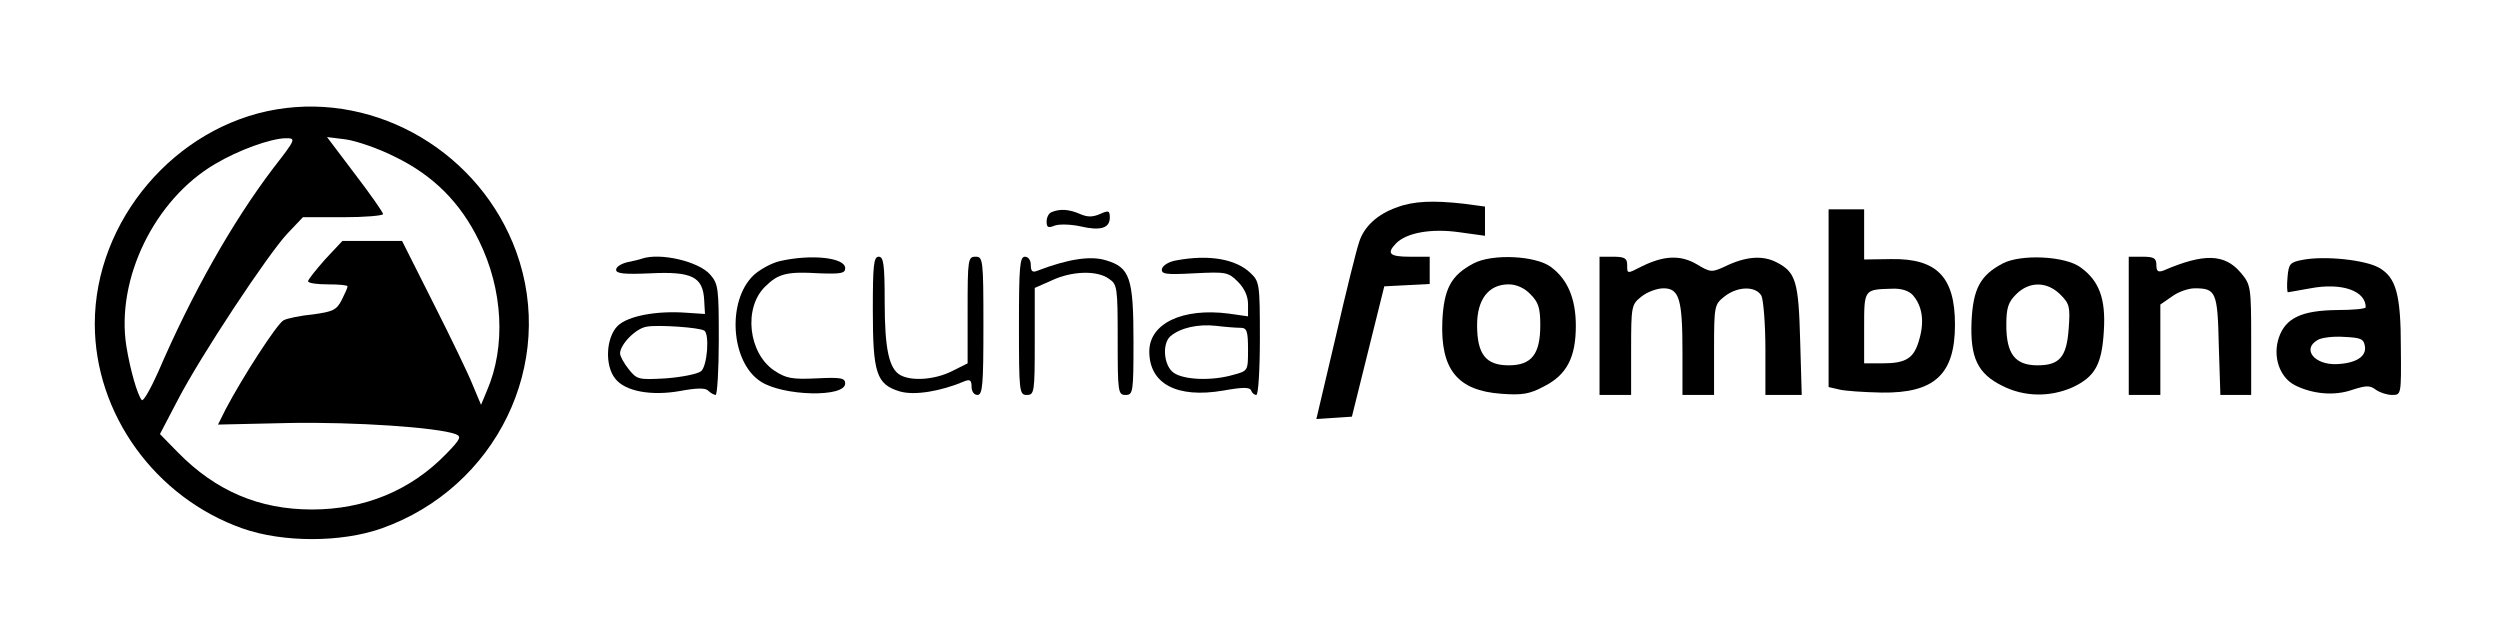
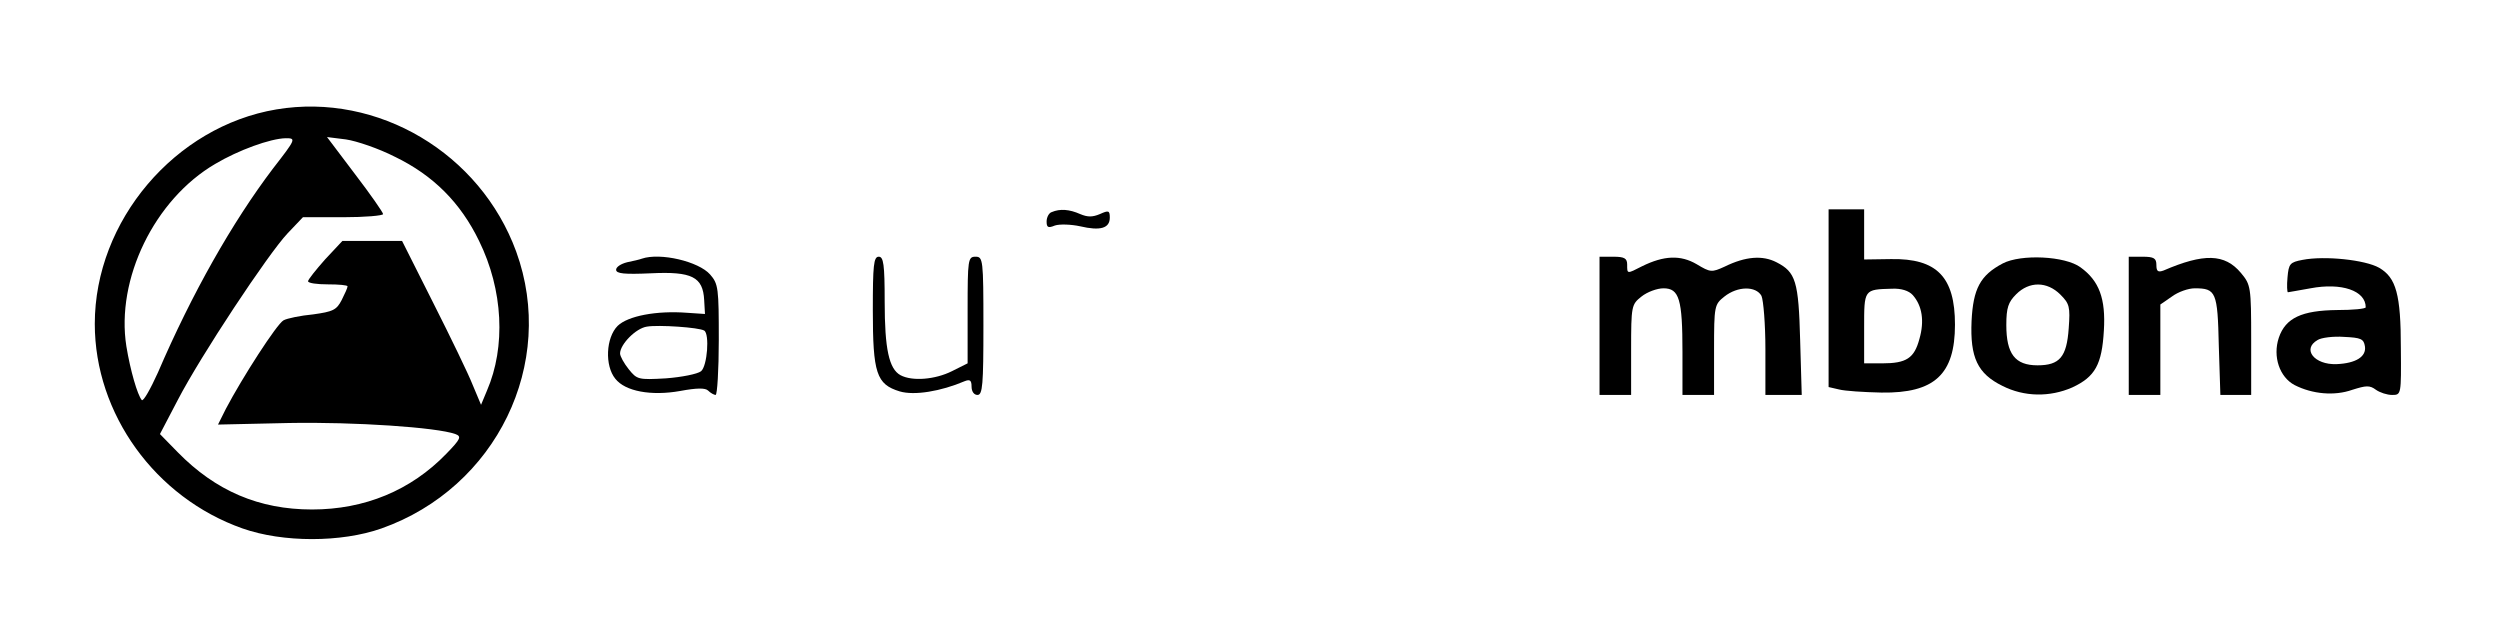
<svg xmlns="http://www.w3.org/2000/svg" version="1.0" width="633pt" height="162pt" viewBox="0 0 633 162" preserveAspectRatio="xMidYMid meet">
  <g transform="translate(0,162) scale(0.1,-0.1)" fill="#000000" stroke="none">
    <path d="M700 1343 c-257 -43 -460 -282 -460 -543 0 -228 153 -440 374 -518 102 -36 250 -36 352 0 291 103 444 418 341 701 -91 249 -350 403 -607 360z m-9 -150 c-103 -136 -205 -316 -291 -516 -19 -42 -37 -74 -41 -70 -11 13 -29 75 -39 136 -27 170 71 372 225 462 59 35 139 64 178 65 27 0 27 -1 -32 -77z m309 30 c97 -47 166 -116 213 -213 61 -124 68 -268 20 -379 l-15 -36 -21 50 c-11 28 -56 121 -100 208 l-79 157 -75 0 -76 0 -44 -47 c-23 -26 -43 -51 -43 -55 0 -5 23 -8 50 -8 28 0 50 -2 50 -5 0 -4 -7 -19 -15 -35 -13 -25 -22 -29 -72 -36 -32 -3 -66 -10 -75 -15 -17 -9 -105 -146 -146 -224 l-20 -40 180 4 c166 3 374 -11 421 -28 16 -6 14 -12 -23 -50 -90 -93 -207 -141 -340 -141 -134 0 -244 47 -340 145 l-45 46 45 86 c58 112 229 370 278 422 l39 41 101 0 c56 0 102 4 102 8 0 4 -32 50 -71 101 l-71 94 48 -6 c27 -4 83 -23 124 -44z" />
-     <path d="M3537 1095 c-49 -17 -84 -49 -96 -89 -6 -17 -33 -125 -59 -239 l-49 -208 45 3 45 3 41 165 41 165 58 3 57 3 0 34 0 35 -50 0 c-52 0 -60 8 -35 34 27 27 89 38 160 28 l65 -9 0 37 0 37 -52 7 c-79 9 -129 7 -171 -9z" />
    <path d="M2663 1083 c-7 -2 -13 -13 -13 -24 0 -15 4 -17 21 -10 12 4 41 3 64 -2 51 -12 75 -5 75 22 0 18 -3 19 -25 9 -19 -8 -31 -8 -50 0 -27 12 -51 14 -72 5z" />
    <path d="M4630 865 l0 -225 26 -6 c15 -4 63 -7 108 -8 134 -2 186 46 186 172 0 121 -46 168 -162 166 l-68 -1 0 63 0 64 -45 0 -45 0 0 -225z m213 8 c24 -27 30 -66 17 -111 -13 -49 -33 -62 -94 -62 l-46 0 0 89 c0 99 -1 98 71 100 23 1 42 -5 52 -16z" />
    <path d="M1625 965 c-5 -2 -22 -6 -37 -9 -16 -4 -28 -12 -28 -19 0 -10 21 -12 88 -9 104 5 132 -9 135 -68 l2 -35 -45 3 c-78 6 -150 -8 -176 -33 -30 -30 -33 -101 -6 -134 25 -32 91 -44 164 -31 43 8 64 8 71 1 6 -6 15 -11 19 -11 4 0 8 63 8 139 0 131 -1 142 -22 166 -29 33 -126 56 -173 40z m158 -182 c14 -8 8 -90 -8 -103 -9 -7 -49 -15 -89 -18 -70 -4 -73 -3 -94 23 -12 15 -22 33 -22 40 0 23 40 64 68 68 29 5 132 -2 145 -10z" />
-     <path d="M1975 959 c-22 -5 -52 -22 -67 -36 -68 -65 -58 -220 18 -269 56 -37 214 -41 214 -5 0 14 -11 16 -72 13 -63 -3 -78 0 -108 20 -65 44 -78 158 -23 212 33 33 55 39 137 34 56 -2 66 0 66 13 0 27 -86 36 -165 18z" />
    <path d="M2210 835 c0 -160 9 -188 68 -206 37 -11 104 0 165 26 13 5 17 2 17 -14 0 -12 6 -21 15 -21 13 0 15 26 15 175 0 168 -1 175 -20 175 -19 0 -20 -7 -20 -135 l0 -135 -40 -20 c-42 -21 -100 -26 -130 -10 -29 16 -40 66 -40 186 0 95 -3 114 -15 114 -13 0 -15 -22 -15 -135z" />
-     <path d="M2580 795 c0 -168 1 -175 20 -175 19 0 20 7 20 135 l0 136 43 19 c51 24 115 26 145 4 21 -14 22 -22 22 -155 0 -132 1 -139 20 -139 19 0 20 7 20 135 0 162 -9 188 -70 206 -39 12 -96 3 -172 -26 -14 -6 -18 -2 -18 14 0 12 -6 21 -15 21 -13 0 -15 -26 -15 -175z" />
-     <path d="M2980 961 c-20 -3 -36 -13 -38 -22 -2 -13 9 -15 82 -11 80 4 86 3 110 -21 17 -17 26 -37 26 -57 l0 -31 -49 7 c-117 15 -201 -25 -201 -96 0 -82 70 -119 187 -99 50 9 68 9 71 0 2 -6 8 -11 13 -11 5 0 9 63 9 143 0 139 -1 144 -24 166 -37 35 -104 47 -186 32z m161 -171 c16 0 19 -8 19 -55 0 -54 0 -54 -37 -64 -55 -16 -125 -13 -151 5 -26 18 -30 75 -8 93 25 21 69 31 115 26 24 -3 52 -5 62 -5z" />
-     <path d="M3731 953 c-57 -30 -75 -64 -79 -146 -5 -122 38 -176 149 -184 53 -4 72 -1 109 19 57 29 80 73 80 153 0 69 -21 118 -63 149 -39 29 -149 34 -196 9z m144 -78 c20 -20 25 -34 25 -78 0 -74 -22 -102 -80 -102 -58 0 -80 28 -80 102 0 65 29 103 80 103 19 0 40 -9 55 -25z" />
    <path d="M4050 795 l0 -175 40 0 40 0 0 114 c0 112 1 115 26 135 15 12 40 21 56 21 40 0 48 -28 48 -161 l0 -109 40 0 40 0 0 114 c0 112 1 115 26 135 34 27 80 27 94 2 5 -11 10 -72 10 -135 l0 -116 46 0 46 0 -4 138 c-4 150 -11 173 -60 198 -35 18 -78 15 -131 -11 -33 -15 -36 -15 -71 6 -41 24 -83 22 -138 -5 -39 -20 -38 -20 -38 4 0 16 -7 20 -35 20 l-35 0 0 -175z" />
    <path d="M5071 953 c-57 -30 -75 -64 -79 -146 -4 -92 15 -133 78 -164 55 -28 120 -29 177 -4 58 27 75 58 80 144 5 81 -12 126 -59 160 -39 29 -151 34 -197 10z m146 -79 c23 -23 25 -31 21 -85 -5 -73 -23 -94 -79 -94 -57 0 -79 29 -79 102 0 44 5 58 25 78 33 33 78 33 112 -1z" />
    <path d="M5390 795 l0 -175 40 0 40 0 0 114 0 115 29 20 c16 12 42 21 58 21 54 0 58 -9 61 -145 l4 -125 39 0 39 0 0 139 c0 135 -1 140 -26 170 -41 49 -94 50 -196 6 -14 -5 -18 -2 -18 14 0 17 -6 21 -35 21 l-35 0 0 -175z" />
    <path d="M5830 962 c-32 -6 -35 -10 -38 -44 -2 -21 -1 -38 1 -38 2 0 28 5 57 10 79 15 140 -6 140 -48 0 -4 -33 -7 -72 -7 -90 -1 -131 -20 -148 -70 -16 -48 2 -100 40 -120 45 -23 101 -28 146 -12 35 11 44 12 60 0 10 -7 28 -13 41 -13 23 0 23 1 22 118 0 137 -12 179 -55 204 -35 20 -138 31 -194 20z m158 -219 c4 -26 -23 -43 -72 -45 -56 -2 -88 38 -48 61 9 6 40 10 67 8 43 -2 50 -5 53 -24z" />
  </g>
</svg>